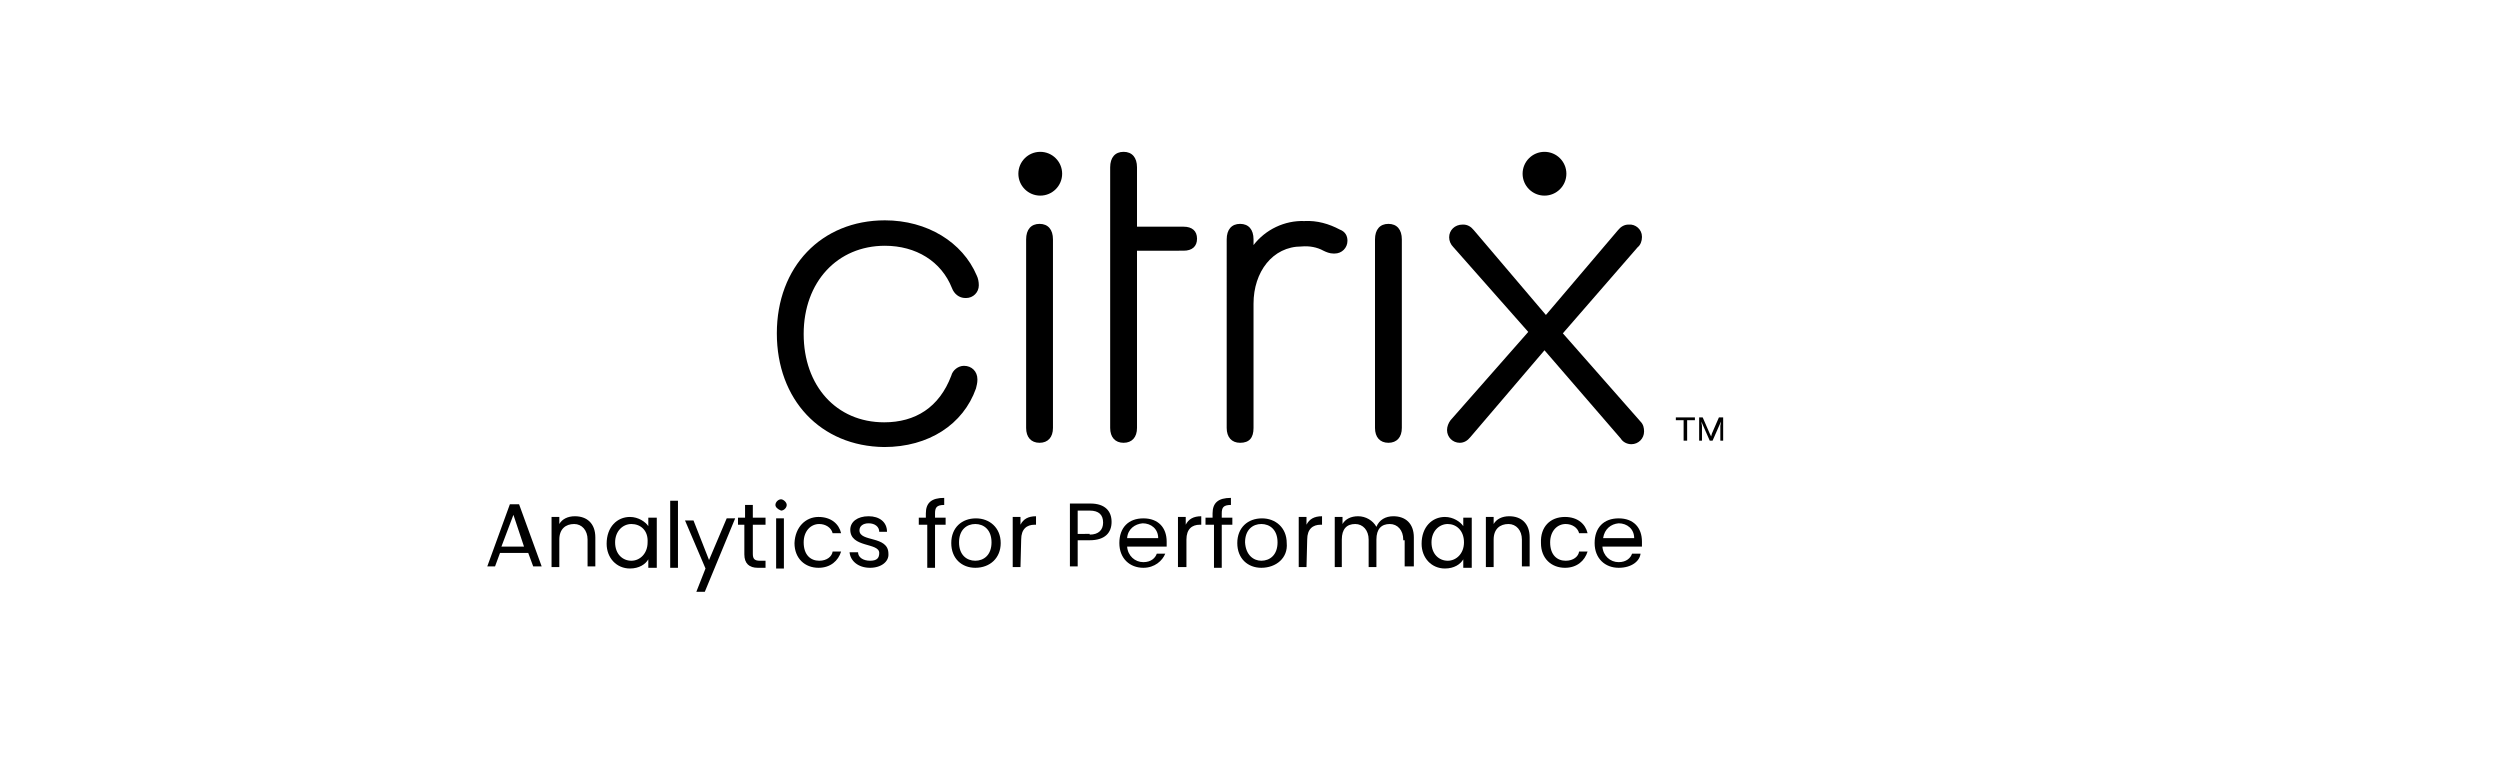
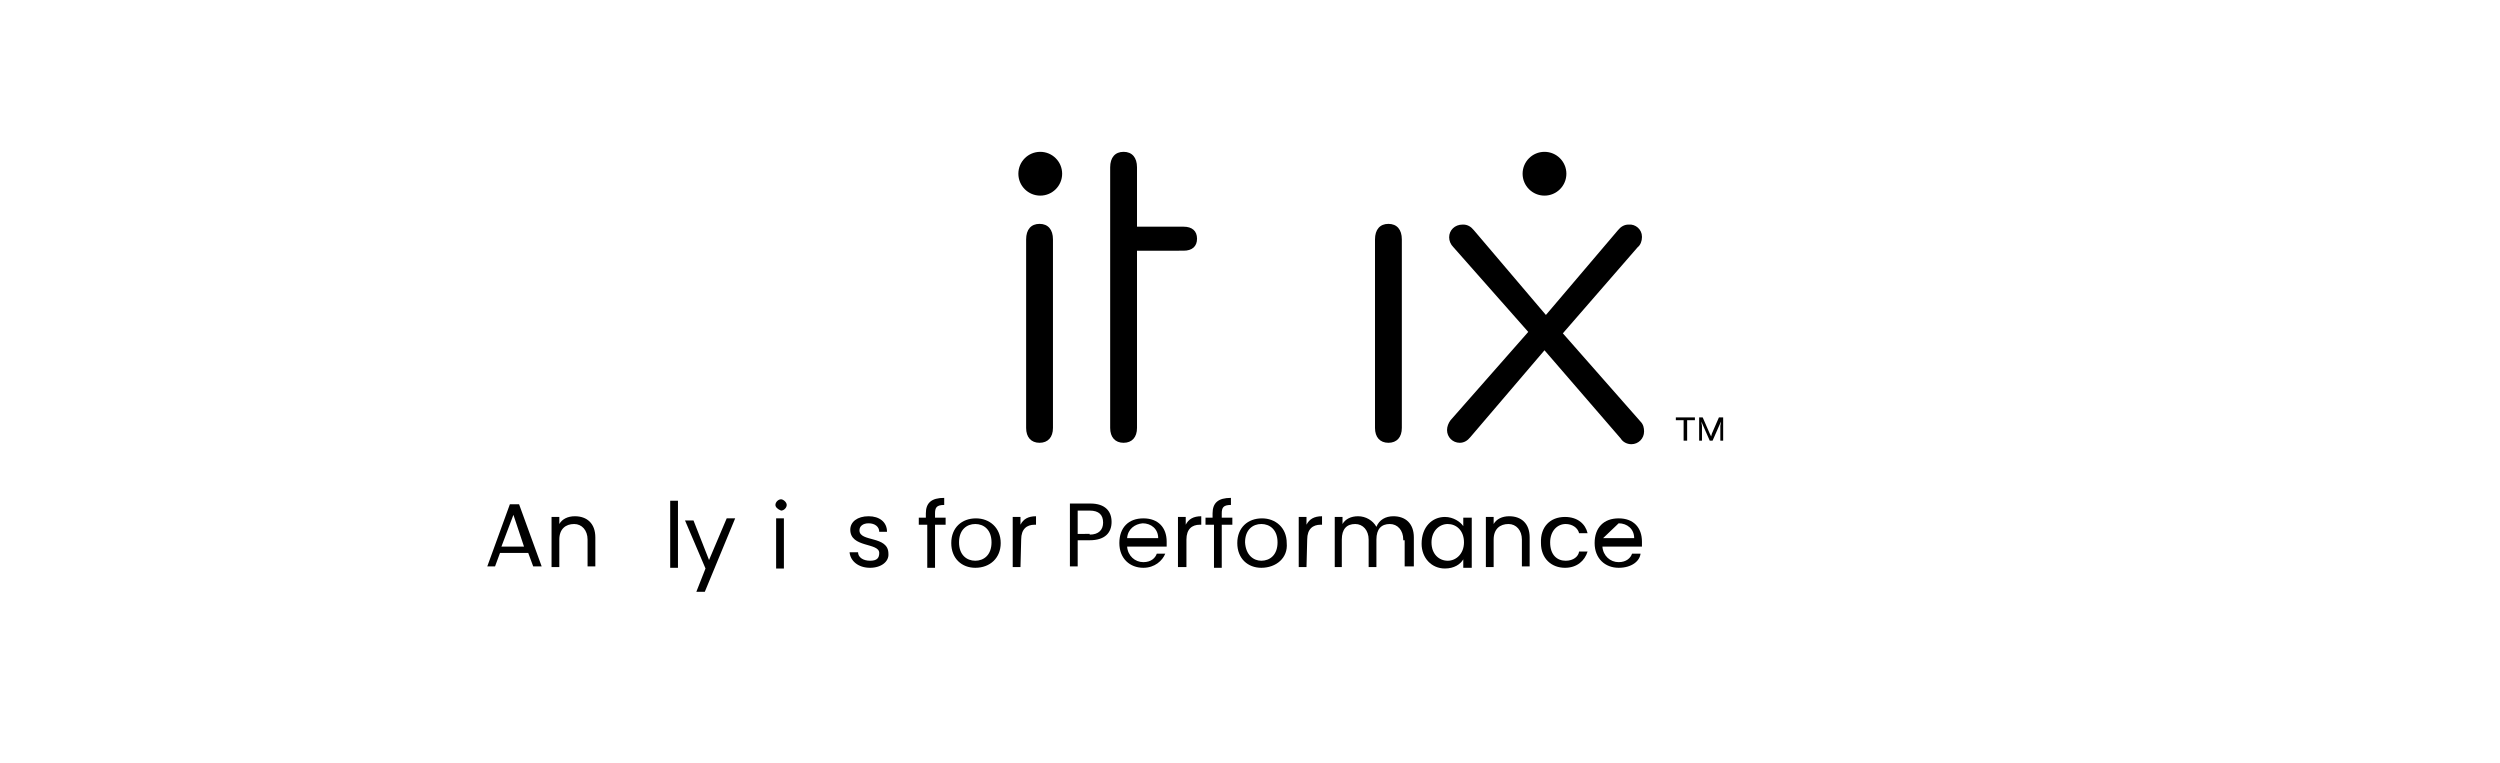
<svg xmlns="http://www.w3.org/2000/svg" version="1.1" id="Layer_1" x="0px" y="0px" viewBox="0 0 354 108" style="enable-background:new 0 0 354 108;" xml:space="preserve">
  <style type="text/css">
	.st0{enable-background:new    ;}
</style>
  <g>
-     <path d="M110,47.2c0-9.4,6.3-16,15.3-16c6,0,11,3.1,13,7.8c0.2,0.4,0.3,0.9,0.3,1.4c0,1-0.8,1.8-1.8,1.8c-0.1,0-0.1,0-0.1,0   c-0.9,0-1.6-0.6-1.9-1.4c-1.5-3.8-5.1-6-9.5-6c-6.7,0-11.5,5.1-11.5,12.5c0,7.3,4.6,12.5,11.4,12.5c4.4,0,7.8-2.1,9.5-6.6   c0.2-0.8,1-1.4,1.8-1.4c1.1,0,1.9,0.8,1.9,1.9v0.1c0,0.4-0.1,0.8-0.2,1.2c-1.8,5.1-6.7,8.3-13,8.3C116.2,63.2,110,56.6,110,47.2z" />
    <path d="M161,60.6c0,1.3-0.7,2.1-1.9,2.1s-1.9-0.8-1.9-2.1V23.7c0-1.4,0.7-2.2,1.9-2.2s1.9,0.8,1.9,2.2v8.4h6.6   c1.2,0,1.9,0.6,1.9,1.7s-0.7,1.7-1.9,1.7H161V60.6z" />
-     <path d="M190.8,34.1c0,1-0.8,1.8-1.8,1.8c-0.1,0-0.1,0-0.2,0c-0.5,0-1-0.2-1.4-0.4c-0.9-0.5-2-0.7-3.1-0.6c-4.1,0-6.8,3.6-6.8,8.1   v17.6c0,1.4-0.6,2.1-1.9,2.1c-1.2,0-1.9-0.8-1.9-2.1V33.9c0-1.4,0.7-2.2,1.9-2.2s1.9,0.8,1.9,2.2v0.8c1.7-2.2,4.4-3.5,7.2-3.4   c1.8-0.1,3.5,0.4,5,1.2C190.5,32.8,190.8,33.4,190.8,34.1z" />
    <path d="M194.7,33.9c0-1.4,0.7-2.2,1.9-2.2s1.9,0.8,1.9,2.2v26.7c0,1.3-0.7,2.1-1.9,2.1s-1.9-0.8-1.9-2.1V33.9z" />
    <g>
      <path d="M145.3,33.9c0-1.4,0.7-2.2,1.9-2.2s1.9,0.8,1.9,2.2v26.7c0,1.3-0.7,2.1-1.9,2.1s-1.9-0.8-1.9-2.1    C145.3,60.6,145.3,33.9,145.3,33.9z" />
      <circle cx="147.3" cy="24.6" r="3.1" />
    </g>
    <path d="M218.7,49.6l-10.5,12.3c-0.4,0.5-0.9,0.8-1.5,0.8c-1,0-1.8-0.8-1.8-1.8l0,0c0-0.5,0.2-1,0.5-1.4l11-12.5l-10.6-12   c-0.4-0.4-0.6-0.9-0.6-1.4c0-1,0.8-1.8,1.9-1.8h0.1c0.6,0,1.1,0.3,1.5,0.8l10.2,12l10.2-12c0.4-0.5,0.9-0.8,1.5-0.8   c1-0.1,1.9,0.7,1.9,1.7v0.1c0,0.5-0.2,1.1-0.6,1.4l-10.6,12.2l11,12.5c0.4,0.4,0.5,0.9,0.5,1.4c0,1-0.8,1.8-1.8,1.8l0,0   c-0.6,0-1.2-0.3-1.5-0.8L218.7,49.6z" />
    <path d="M240,59.5h-1.1v2.9h-0.5v-2.9h-1.1v-0.4h2.7L240,59.5z M244,59.1v3.3h-0.4v-2.1l0.1-0.6l0,0l-0.1,0.2l-1.1,2.5h-0.4   l-1.1-2.5l-0.1-0.2l0,0l0.1,0.6v2.1h-0.4v-3.3h0.5l1,2.3l0.2,0.4l0,0l0.1-0.4l1-2.3H244z" />
    <circle cx="218.7" cy="24.6" r="3.1" />
  </g>
  <g class="st0">
    <path d="M74.8,78.3h-4l-0.7,1.9H69l3.2-8.8h1.3l3.2,8.8h-1.2L74.8,78.3z M72.7,72.9l-1.7,4.5h3.2L72.7,72.9z" />
    <path d="M83.2,76.4c0-1.3-0.8-2.2-1.9-2.2c-1.2,0-2.1,0.7-2.1,2.2v3.9h-1.1v-7.1h1.1v1c0.4-0.7,1.2-1.1,2.2-1.1c1.7,0,2.9,1,2.9,3   v4.1h-1.1V76.4z" />
-     <path d="M89.2,73.2c1.2,0,2.2,0.7,2.6,1.3v-1.2H93v7.1h-1.2v-1.2c-0.4,0.7-1.3,1.3-2.6,1.3c-1.9,0-3.3-1.5-3.3-3.5   C85.9,74.6,87.4,73.2,89.2,73.2z M89.4,74.2c-1.2,0-2.3,1-2.3,2.6c0,1.7,1.1,2.6,2.3,2.6c1.2,0,2.3-1,2.3-2.6   C91.8,75.1,90.7,74.2,89.4,74.2z" />
    <path d="M94.9,70.9H96v9.5h-1.1V70.9z" />
    <path d="M102.9,73.4h1.2l-4.3,10.4h-1.2l1.3-3.3l-2.9-6.8h1.2l2.2,5.6L102.9,73.4z" />
-     <path d="M105.5,74.3h-1v-1h1v-1.8h1.1v1.8h1.8v1h-1.8v4.1c0,0.7,0.2,1,1,1h0.8v1h-1.1c-1.2,0-1.9-0.6-1.9-1.9v-4.2H105.5z" />
    <path d="M109.8,71.5c0-0.4,0.4-0.8,0.8-0.8c0.3,0,0.8,0.4,0.8,0.8c0,0.4-0.4,0.8-0.8,0.8C110.1,72.1,109.8,71.8,109.8,71.5z    M109.9,73.4h1.1v7.1h-1.1V73.4z" />
-     <path d="M115.9,73.2c1.8,0,2.9,1,3.2,2.3h-1.2c-0.2-0.8-1-1.3-1.9-1.3c-1.2,0-2.2,1-2.2,2.6c0,1.8,1,2.6,2.2,2.6   c1.1,0,1.8-0.6,1.9-1.3h1.2c-0.4,1.3-1.5,2.3-3.2,2.3c-1.9,0-3.4-1.3-3.4-3.5C112.6,74.6,114.1,73.2,115.9,73.2z" />
    <path d="M123.2,80.4c-1.7,0-2.8-1-2.9-2.2h1.2c0,0.7,0.7,1.2,1.7,1.2c1,0,1.3-0.4,1.3-1.1c0-1.5-4.1-0.7-4.1-3.3   c0-1.1,1-1.9,2.6-1.9c1.5,0,2.6,0.8,2.6,2.2h-1.1c0-0.7-0.6-1.2-1.5-1.2c-0.8,0-1.3,0.4-1.3,1c0,1.7,4.1,0.7,4.1,3.3   C125.9,79.5,124.8,80.4,123.2,80.4z" />
    <path d="M131.1,74.3h-1v-1h1v-0.6c0-1.5,0.8-2.2,2.6-2.2v1c-1.1,0-1.3,0.4-1.3,1.2v0.6h1.5v1h-1.5v6.1h-1.1v-6.1H131.1z" />
    <path d="M138.1,80.4c-1.9,0-3.4-1.3-3.4-3.5c0-2.2,1.5-3.5,3.5-3.5c1.9,0,3.5,1.3,3.5,3.5C141.7,79,140.2,80.4,138.1,80.4z    M138.1,79.4c1.2,0,2.3-0.8,2.3-2.6s-1.1-2.6-2.3-2.6s-2.3,0.8-2.3,2.6S136.9,79.4,138.1,79.4z" />
    <path d="M144.5,80.3h-1.1v-7.1h1.1v1.1c0.4-0.8,1.1-1.2,2.2-1.2v1.2h-0.2c-1.1,0-1.9,0.6-1.9,2.1L144.5,80.3L144.5,80.3z" />
    <path d="M154.3,76.5h-1.7v3.7h-1.1v-8.9h2.9c2.1,0,3,1.1,3,2.6C157.4,75.4,156.5,76.5,154.3,76.5z M154.3,75.7   c1.3,0,1.9-0.7,1.9-1.7c0-1.1-0.6-1.7-1.9-1.7h-1.7v3.3H154.3z" />
    <path d="M161.9,80.4c-1.9,0-3.4-1.3-3.4-3.5c0-2.2,1.3-3.5,3.4-3.5s3.3,1.3,3.3,3.3c0,0.2,0,0.4,0,0.7h-5.6   c0.1,1.3,1.1,2.2,2.3,2.2c1.1,0,1.7-0.6,1.9-1.2h1.2C164.6,79.4,163.5,80.4,161.9,80.4z M159.6,76.2h4.4c0-1.3-1-2.1-2.2-2.1   C160.7,74.2,159.7,74.9,159.6,76.2z" />
    <path d="M167.9,80.3h-1.1v-7.1h1.1v1.1c0.4-0.8,1.1-1.2,2.2-1.2v1.2h-0.2c-1.1,0-1.9,0.6-1.9,2.1v3.9H167.9z" />
    <path d="M171.7,74.3h-1v-1h1v-0.6c0-1.5,0.8-2.2,2.6-2.2v1c-1.1,0-1.3,0.4-1.3,1.2v0.6h1.5v1H173v6.1h-1.1v-6.1H171.7z" />
    <path d="M178.6,80.4c-1.9,0-3.4-1.3-3.4-3.5c0-2.2,1.5-3.5,3.5-3.5c1.9,0,3.5,1.3,3.5,3.5C182.4,79,180.7,80.4,178.6,80.4z    M178.6,79.4c1.2,0,2.3-0.8,2.3-2.6s-1.1-2.6-2.3-2.6s-2.3,0.8-2.3,2.6C176.4,78.6,177.5,79.4,178.6,79.4z" />
    <path d="M185,80.3h-1.1v-7.1h1.1v1.1c0.4-0.8,1.1-1.2,2.2-1.2v1.2H187c-1.1,0-1.9,0.6-1.9,2.1L185,80.3L185,80.3z" />
    <path d="M198.7,76.4c0-1.3-0.8-2.2-1.9-2.2c-1.2,0-1.9,0.7-1.9,2.2v3.9h-1.1v-3.9c0-1.3-0.8-2.2-1.9-2.2c-1.2,0-1.9,0.7-1.9,2.2   v3.9H189v-7.1h1.1v1c0.4-0.7,1.2-1.1,2.2-1.1c1.1,0,2.1,0.6,2.6,1.5c0.4-1,1.3-1.5,2.4-1.5c1.7,0,2.9,1,2.9,3v4.1h-1.3v-3.7H198.7z   " />
    <path d="M204.6,73.2c1.2,0,2.2,0.7,2.6,1.3v-1.2h1.2v7.1h-1.2v-1.2c-0.4,0.7-1.3,1.3-2.6,1.3c-1.9,0-3.3-1.5-3.3-3.5   C201.3,74.6,202.8,73.2,204.6,73.2z M205,74.2c-1.2,0-2.3,1-2.3,2.6c0,1.7,1.1,2.6,2.3,2.6c1.2,0,2.3-1,2.3-2.6   C207.3,75.1,206.2,74.2,205,74.2z" />
    <path d="M215.5,76.4c0-1.3-0.8-2.2-1.9-2.2c-1.2,0-2.1,0.7-2.1,2.2v3.9h-1.1v-7.1h1.1v1c0.4-0.7,1.2-1.1,2.2-1.1c1.7,0,2.9,1,2.9,3   v4.1h-1.1L215.5,76.4L215.5,76.4z" />
    <path d="M221.6,73.2c1.8,0,2.9,1,3.2,2.3h-1.2c-0.2-0.8-1-1.3-1.9-1.3c-1.2,0-2.2,1-2.2,2.6c0,1.8,1,2.6,2.2,2.6   c1.1,0,1.8-0.6,1.9-1.3h1.2c-0.4,1.3-1.5,2.3-3.2,2.3c-1.9,0-3.4-1.3-3.4-3.5C218.1,74.6,219.5,73.2,221.6,73.2z" />
-     <path d="M229.2,80.4c-1.9,0-3.4-1.3-3.4-3.5c0-2.2,1.3-3.5,3.4-3.5c2.1,0,3.3,1.3,3.3,3.3c0,0.2,0,0.4,0,0.7h-5.6   c0.1,1.3,1.1,2.2,2.3,2.2c1.1,0,1.7-0.6,1.9-1.2h1.2C232.2,79.4,231.1,80.4,229.2,80.4z M227,76.2h4.4c0-1.3-1-2.1-2.2-2.1   C228.1,74.2,227.2,74.9,227,76.2z" />
+     <path d="M229.2,80.4c-1.9,0-3.4-1.3-3.4-3.5c0-2.2,1.3-3.5,3.4-3.5c2.1,0,3.3,1.3,3.3,3.3c0,0.2,0,0.4,0,0.7h-5.6   c0.1,1.3,1.1,2.2,2.3,2.2c1.1,0,1.7-0.6,1.9-1.2h1.2C232.2,79.4,231.1,80.4,229.2,80.4z M227,76.2h4.4c0-1.3-1-2.1-2.2-2.1   z" />
  </g>
</svg>